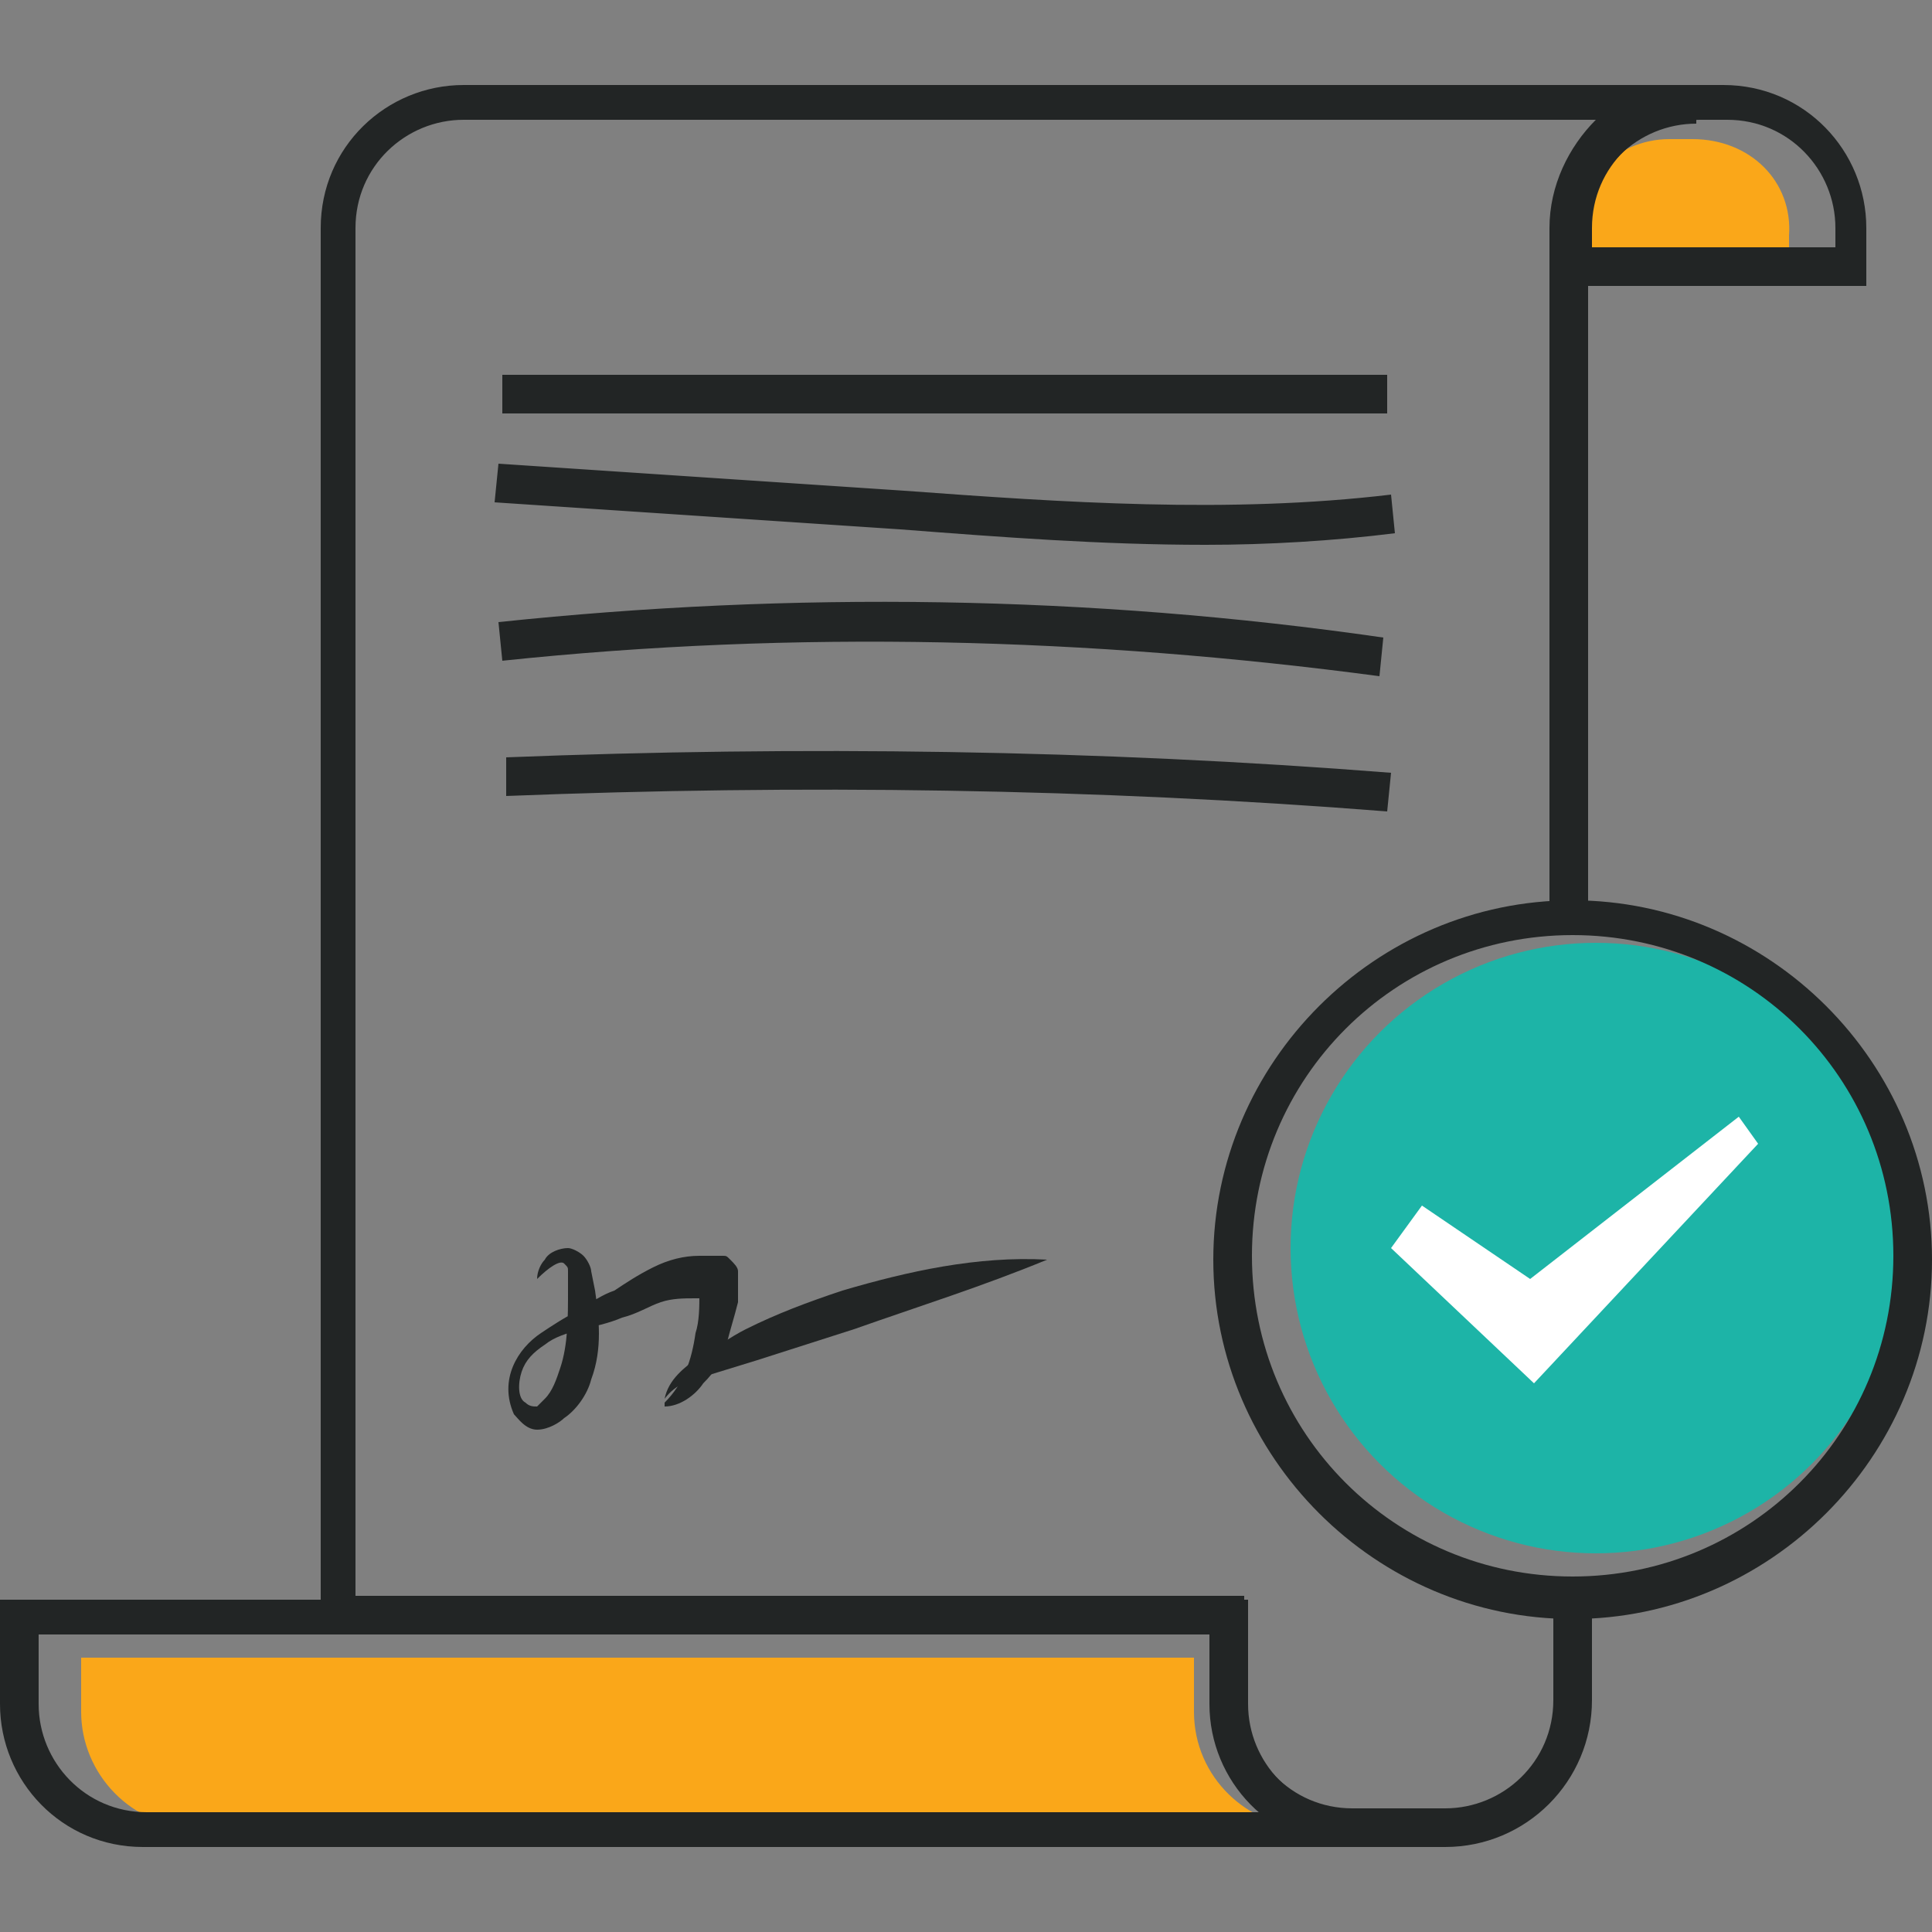
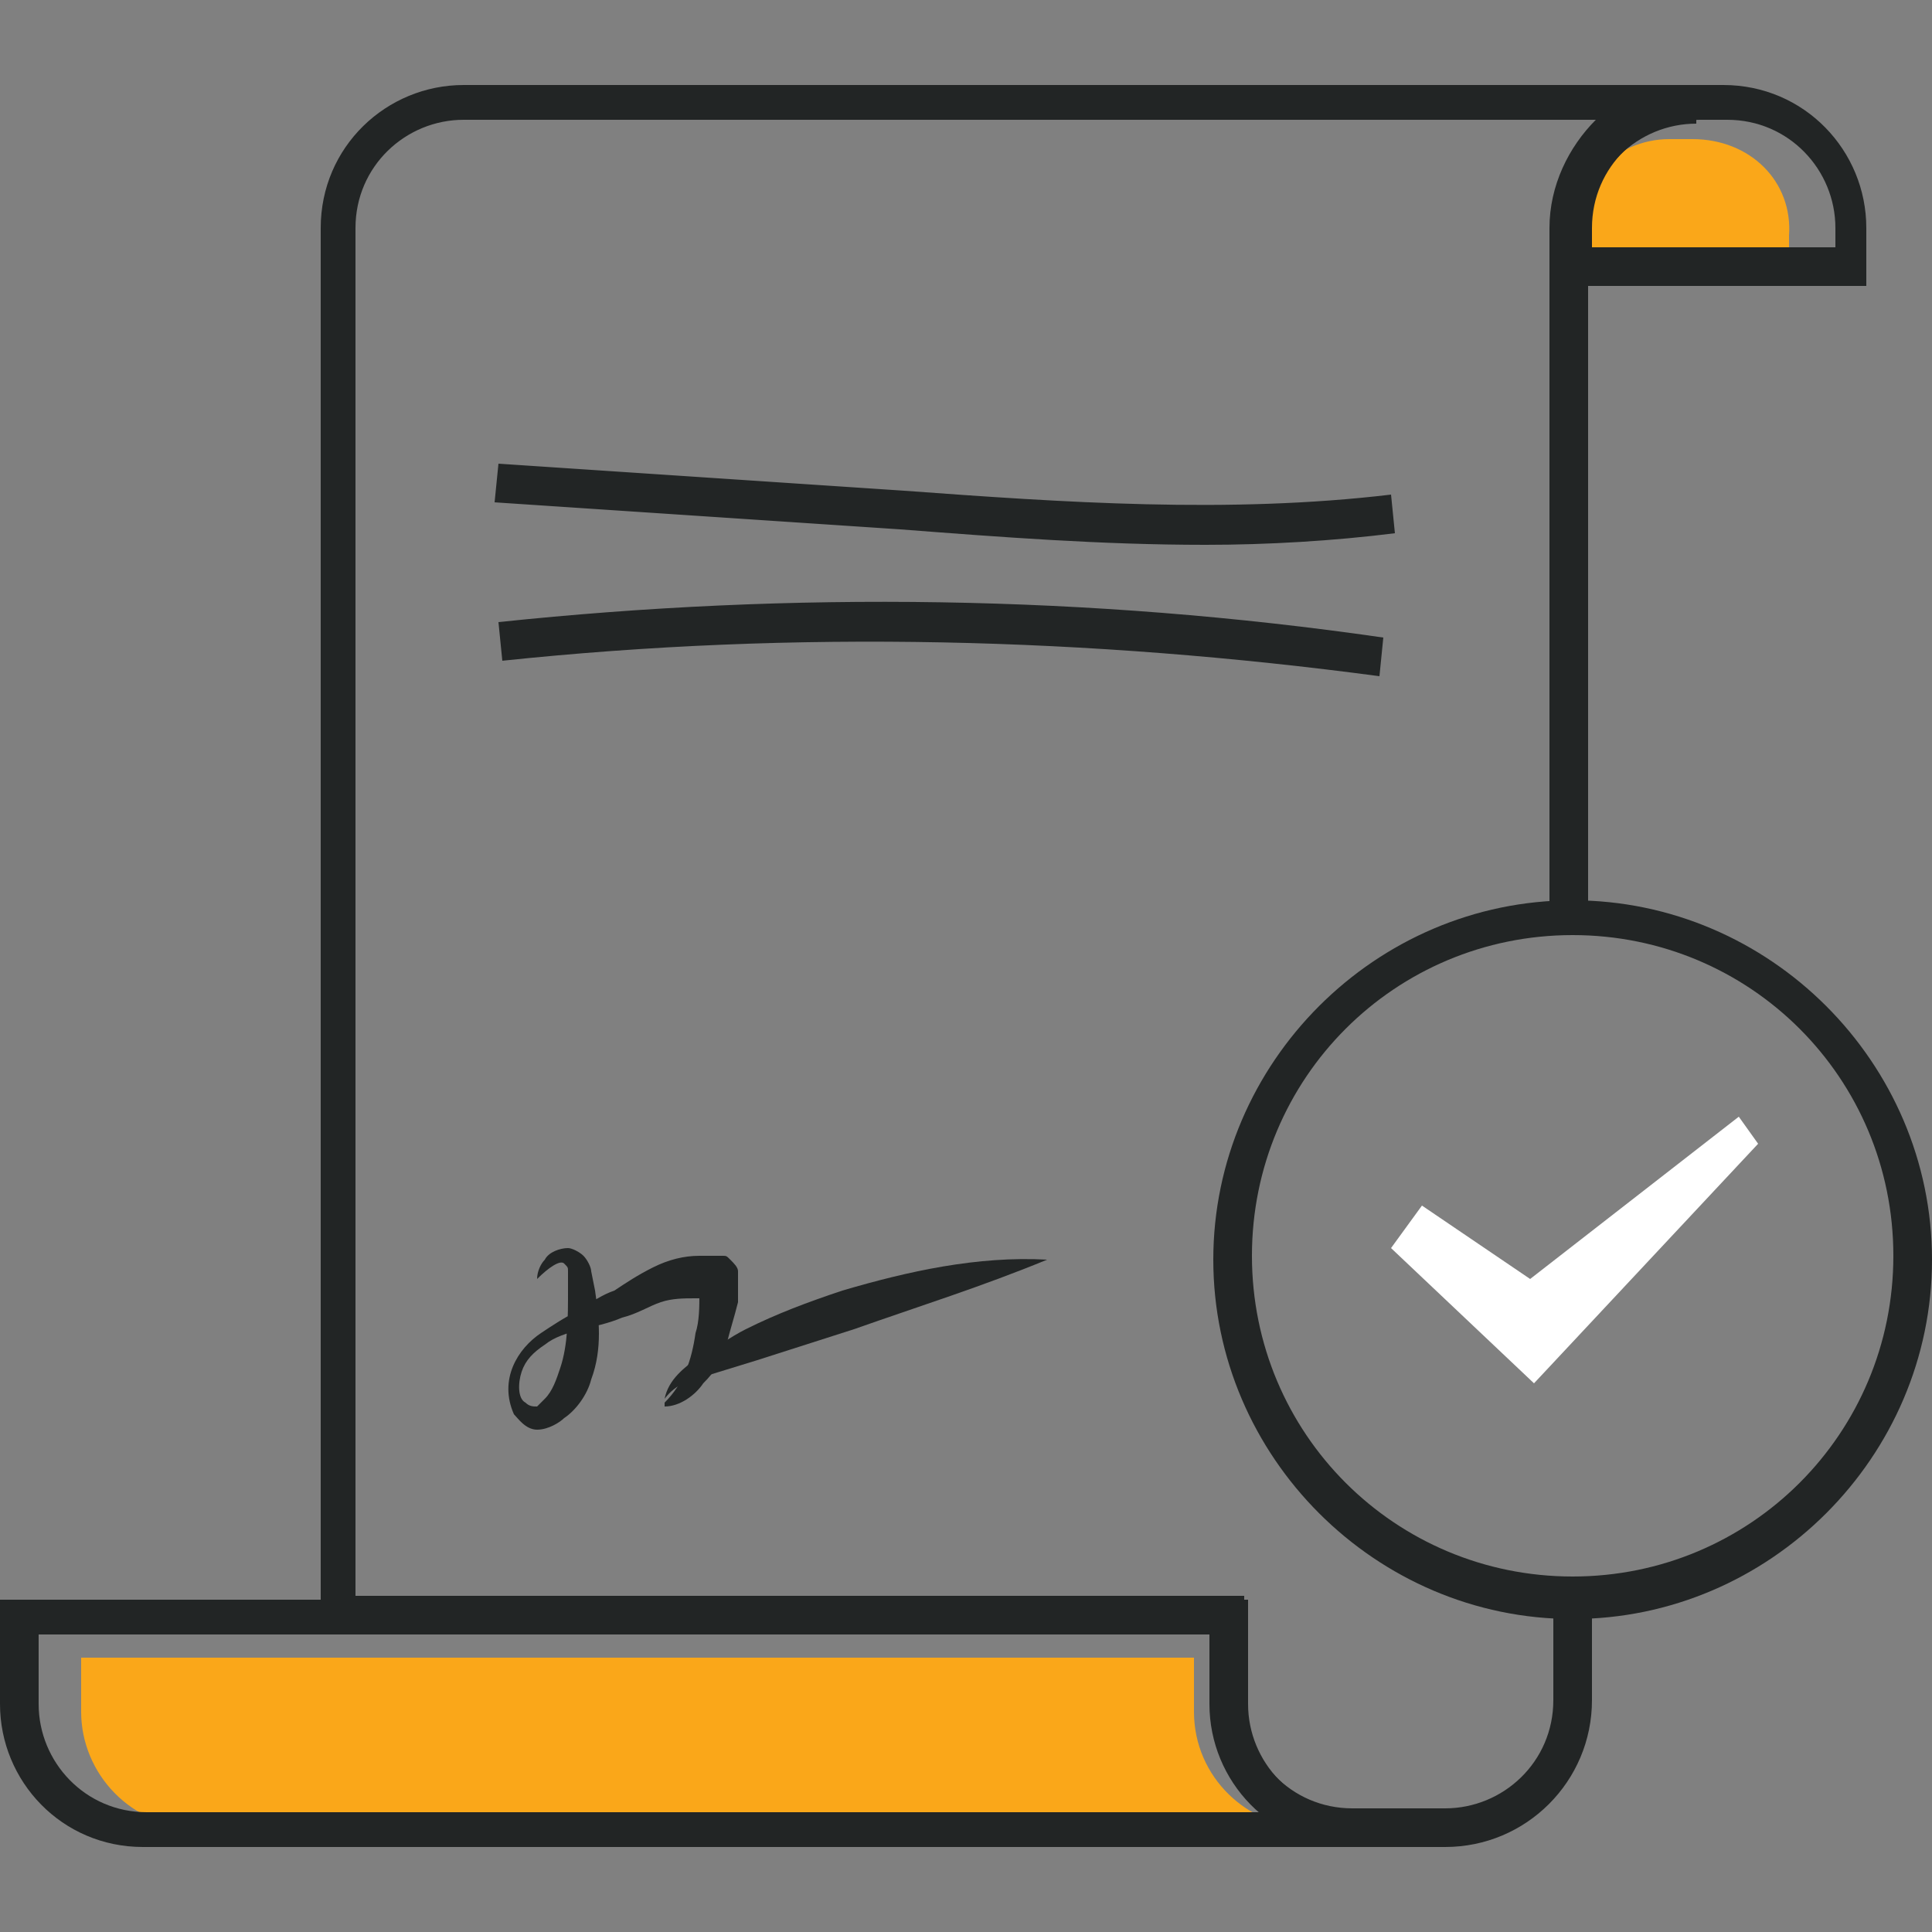
<svg xmlns="http://www.w3.org/2000/svg" version="1.1" id="Layer_1" x="0px" y="0px" width="50px" height="50px" viewBox="0 0 50 50" style="enable-background:new 0 0 50 50;" xml:space="preserve">
  <rect x="0" y="0" width="50" height="50" fill="#808080" stroke="none" />
  <style type="text/css">
	.st0{fill:#1DB4A7;}
	.st1{fill:#FAA719;}
	.st2{fill:#222525;}
	.st3{fill:#FFFFFF;}
</style>
  <g>
-     <circle class="st0" cx="41.3" cy="32.3" r="7.9" />
    <path class="st1" d="M2.1,42.9v1.4c0,1.6,1.3,3,3,3h28.8c-1.6,0-3-1.3-3-3v-1.4H2.1z" />
    <path class="st1" d="M43.8,3.6h-0.6c-1.4,0-2.6,1.2-2.6,2.6v0.8h5.7V6.1C46.4,4.7,45.3,3.6,43.8,3.6z" />
    <path class="st2" d="M48.4,7.4h-8.2V5.9c0-2.1,1.7-3.7,3.7-3.7h0.7c2.1,0,3.7,1.7,3.7,3.7V7.4z M41.2,6.4h6.3V5.9   c0-1.5-1.2-2.8-2.8-2.8h-0.7c-1.5,0-2.8,1.2-2.8,2.8V6.4z" />
    <path class="st2" d="M35,47.8H3.7c-2.1,0-3.7-1.7-3.7-3.7v-2.7h32.3v2.7c0,1.5,1.2,2.8,2.8,2.8V47.8z M1,42.3v1.8   c0,1.5,1.2,2.8,2.8,2.8h28.8c-0.8-0.7-1.2-1.7-1.2-2.8v-1.8H1z" />
    <path class="st2" d="M37.4,47.8H35c-2.1,0-3.7-1.7-3.7-3.7v-1.8h-23V5.9c0-2.1,1.7-3.7,3.7-3.7h31.9v1c-1.5,0-2.8,1.2-2.8,2.8v17.7   h-1V5.9c0-1.1,0.5-2.1,1.2-2.8H12c-1.5,0-2.8,1.2-2.8,2.8v35.4h23v2.7c0,1.5,1.2,2.8,2.8,2.8h2.4c1.5,0,2.8-1.2,2.8-2.8v-2.6h1v2.6   C41.2,46.1,39.5,47.8,37.4,47.8z" />
    <path class="st2" d="M40.7,41.9c-5.1,0-9.3-4.2-9.3-9.3c0-5.1,4.2-9.3,9.3-9.3c5.1,0,9.3,4.2,9.3,9.3C50,37.7,45.8,41.9,40.7,41.9z    M40.7,24.2c-4.6,0-8.3,3.7-8.3,8.3c0,4.6,3.7,8.3,8.3,8.3c4.6,0,8.3-3.7,8.3-8.3C49,27.9,45.3,24.2,40.7,24.2z" />
-     <rect x="13" y="9.7" class="st2" width="22.9" height="1" />
    <path class="st2" d="M31.2,14.1c-2.7,0-5.3-0.2-7.9-0.4L12.8,13l0.1-1l10.5,0.7c4.1,0.3,8.4,0.6,12.6,0.1l0.1,1   C34.5,14,32.8,14.1,31.2,14.1z" />
    <path class="st2" d="M35.7,17.5c-7.5-1-15.1-1.2-22.7-0.4l-0.1-1c7.6-0.8,15.3-0.7,22.9,0.4L35.7,17.5z" />
-     <path class="st2" d="M35.9,21c-7.6-0.6-15.2-0.7-22.8-0.4l0-1c7.6-0.3,15.3-0.2,22.9,0.4L35.9,21z" />
    <path class="st2" d="M17.2,36.2c0.1-0.5,0.5-0.8,0.9-1.1c0.4-0.2,0.8-0.5,1.2-0.7c0.8-0.4,1.6-0.7,2.5-1c1.7-0.5,3.5-0.9,5.3-0.8   c-1.7,0.7-3.3,1.2-5,1.8l-2.5,0.8l-1.3,0.4C17.9,35.7,17.5,35.8,17.2,36.2z" />
    <path class="st2" d="M13.9,33.1c0-0.2,0.1-0.4,0.2-0.5c0.1-0.2,0.4-0.3,0.6-0.3c0.1,0,0.3,0.1,0.4,0.2c0.1,0.1,0.2,0.3,0.2,0.4   l0.1,0.5c0.1,0.7,0.2,1.5-0.1,2.3c-0.1,0.4-0.4,0.8-0.7,1c-0.1,0.1-0.4,0.3-0.7,0.3c-0.3,0-0.5-0.3-0.6-0.4   c-0.4-0.9,0.1-1.7,0.7-2.1c0.3-0.2,0.6-0.4,1-0.6c0.3-0.2,0.6-0.4,0.9-0.5c0.3-0.2,0.6-0.4,1-0.6c0.4-0.2,0.8-0.3,1.2-0.3   c0.2,0,0.4,0,0.6,0l0,0l0,0c0.1,0,0.1,0,0.2,0.1c0.1,0.1,0.2,0.2,0.2,0.3l0,0.1c0,0.1,0,0.1,0,0.1c0,0.1,0,0.1,0,0.1l0,0.2l0,0.3   c-0.1,0.4-0.2,0.7-0.3,1.1c-0.1,0.4-0.3,0.7-0.6,1c-0.2,0.3-0.6,0.6-1,0.6l0-0.1c0.5-0.5,0.7-1.1,0.8-1.8c0.1-0.3,0.1-0.7,0.1-1   l0-0.2l0-0.1c0,0,0,0,0,0c0,0,0,0,0,0.1l0,0c0,0.1,0.1,0.2,0.2,0.2c0.1,0,0.1,0,0.2,0.1c0,0,0,0,0,0l0,0c-0.2,0-0.3,0-0.5,0   c-0.3,0-0.6,0-0.9,0.1c-0.3,0.1-0.6,0.3-1,0.4c-0.7,0.3-1.5,0.3-2,0.7c-0.3,0.2-0.5,0.4-0.6,0.7c-0.1,0.3-0.1,0.7,0.1,0.8   c0.1,0.1,0.2,0.1,0.3,0.1c0,0,0.1-0.1,0.2-0.2c0.2-0.2,0.3-0.5,0.4-0.8c0.2-0.6,0.2-1.3,0.2-2l0-0.5c0-0.1,0-0.1-0.1-0.2   C14.5,32.6,14.2,32.8,13.9,33.1L13.9,33.1z" />
    <polygon class="st3" points="39.7,35.8 36,32.3 36.8,31.2 39.6,33.1 45,28.9 45.5,29.6  " />
  </g>
</svg>